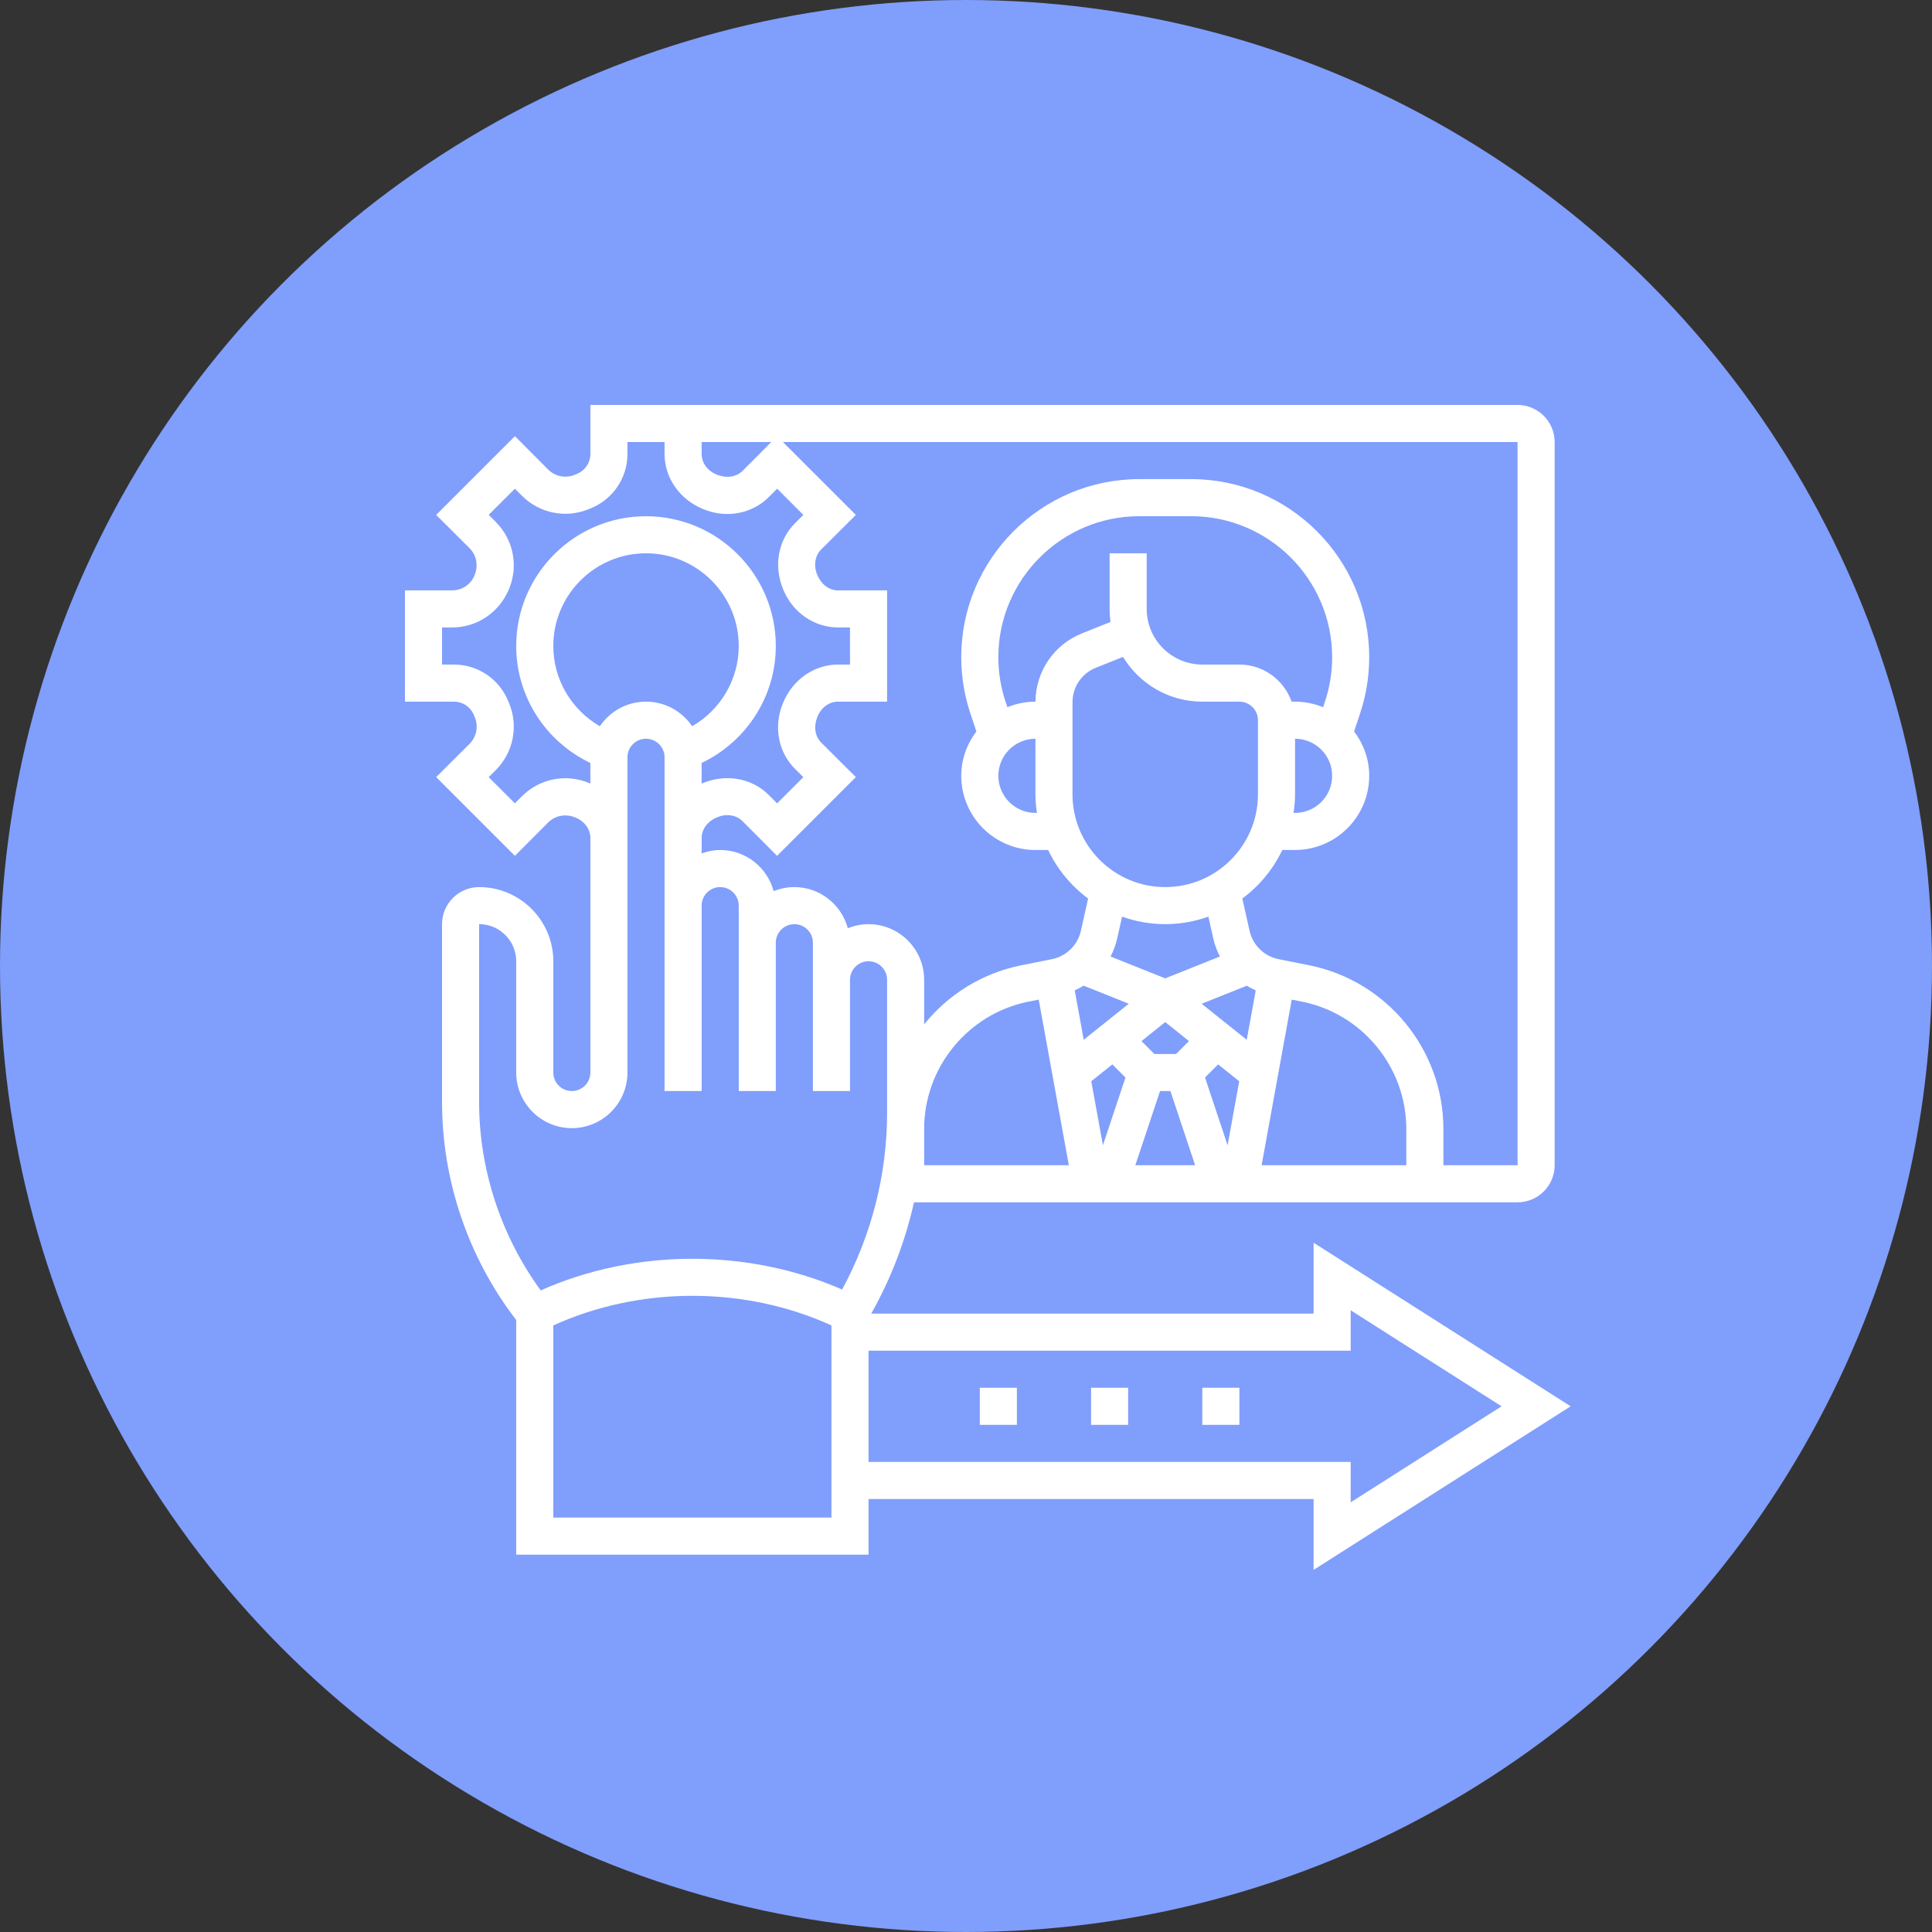
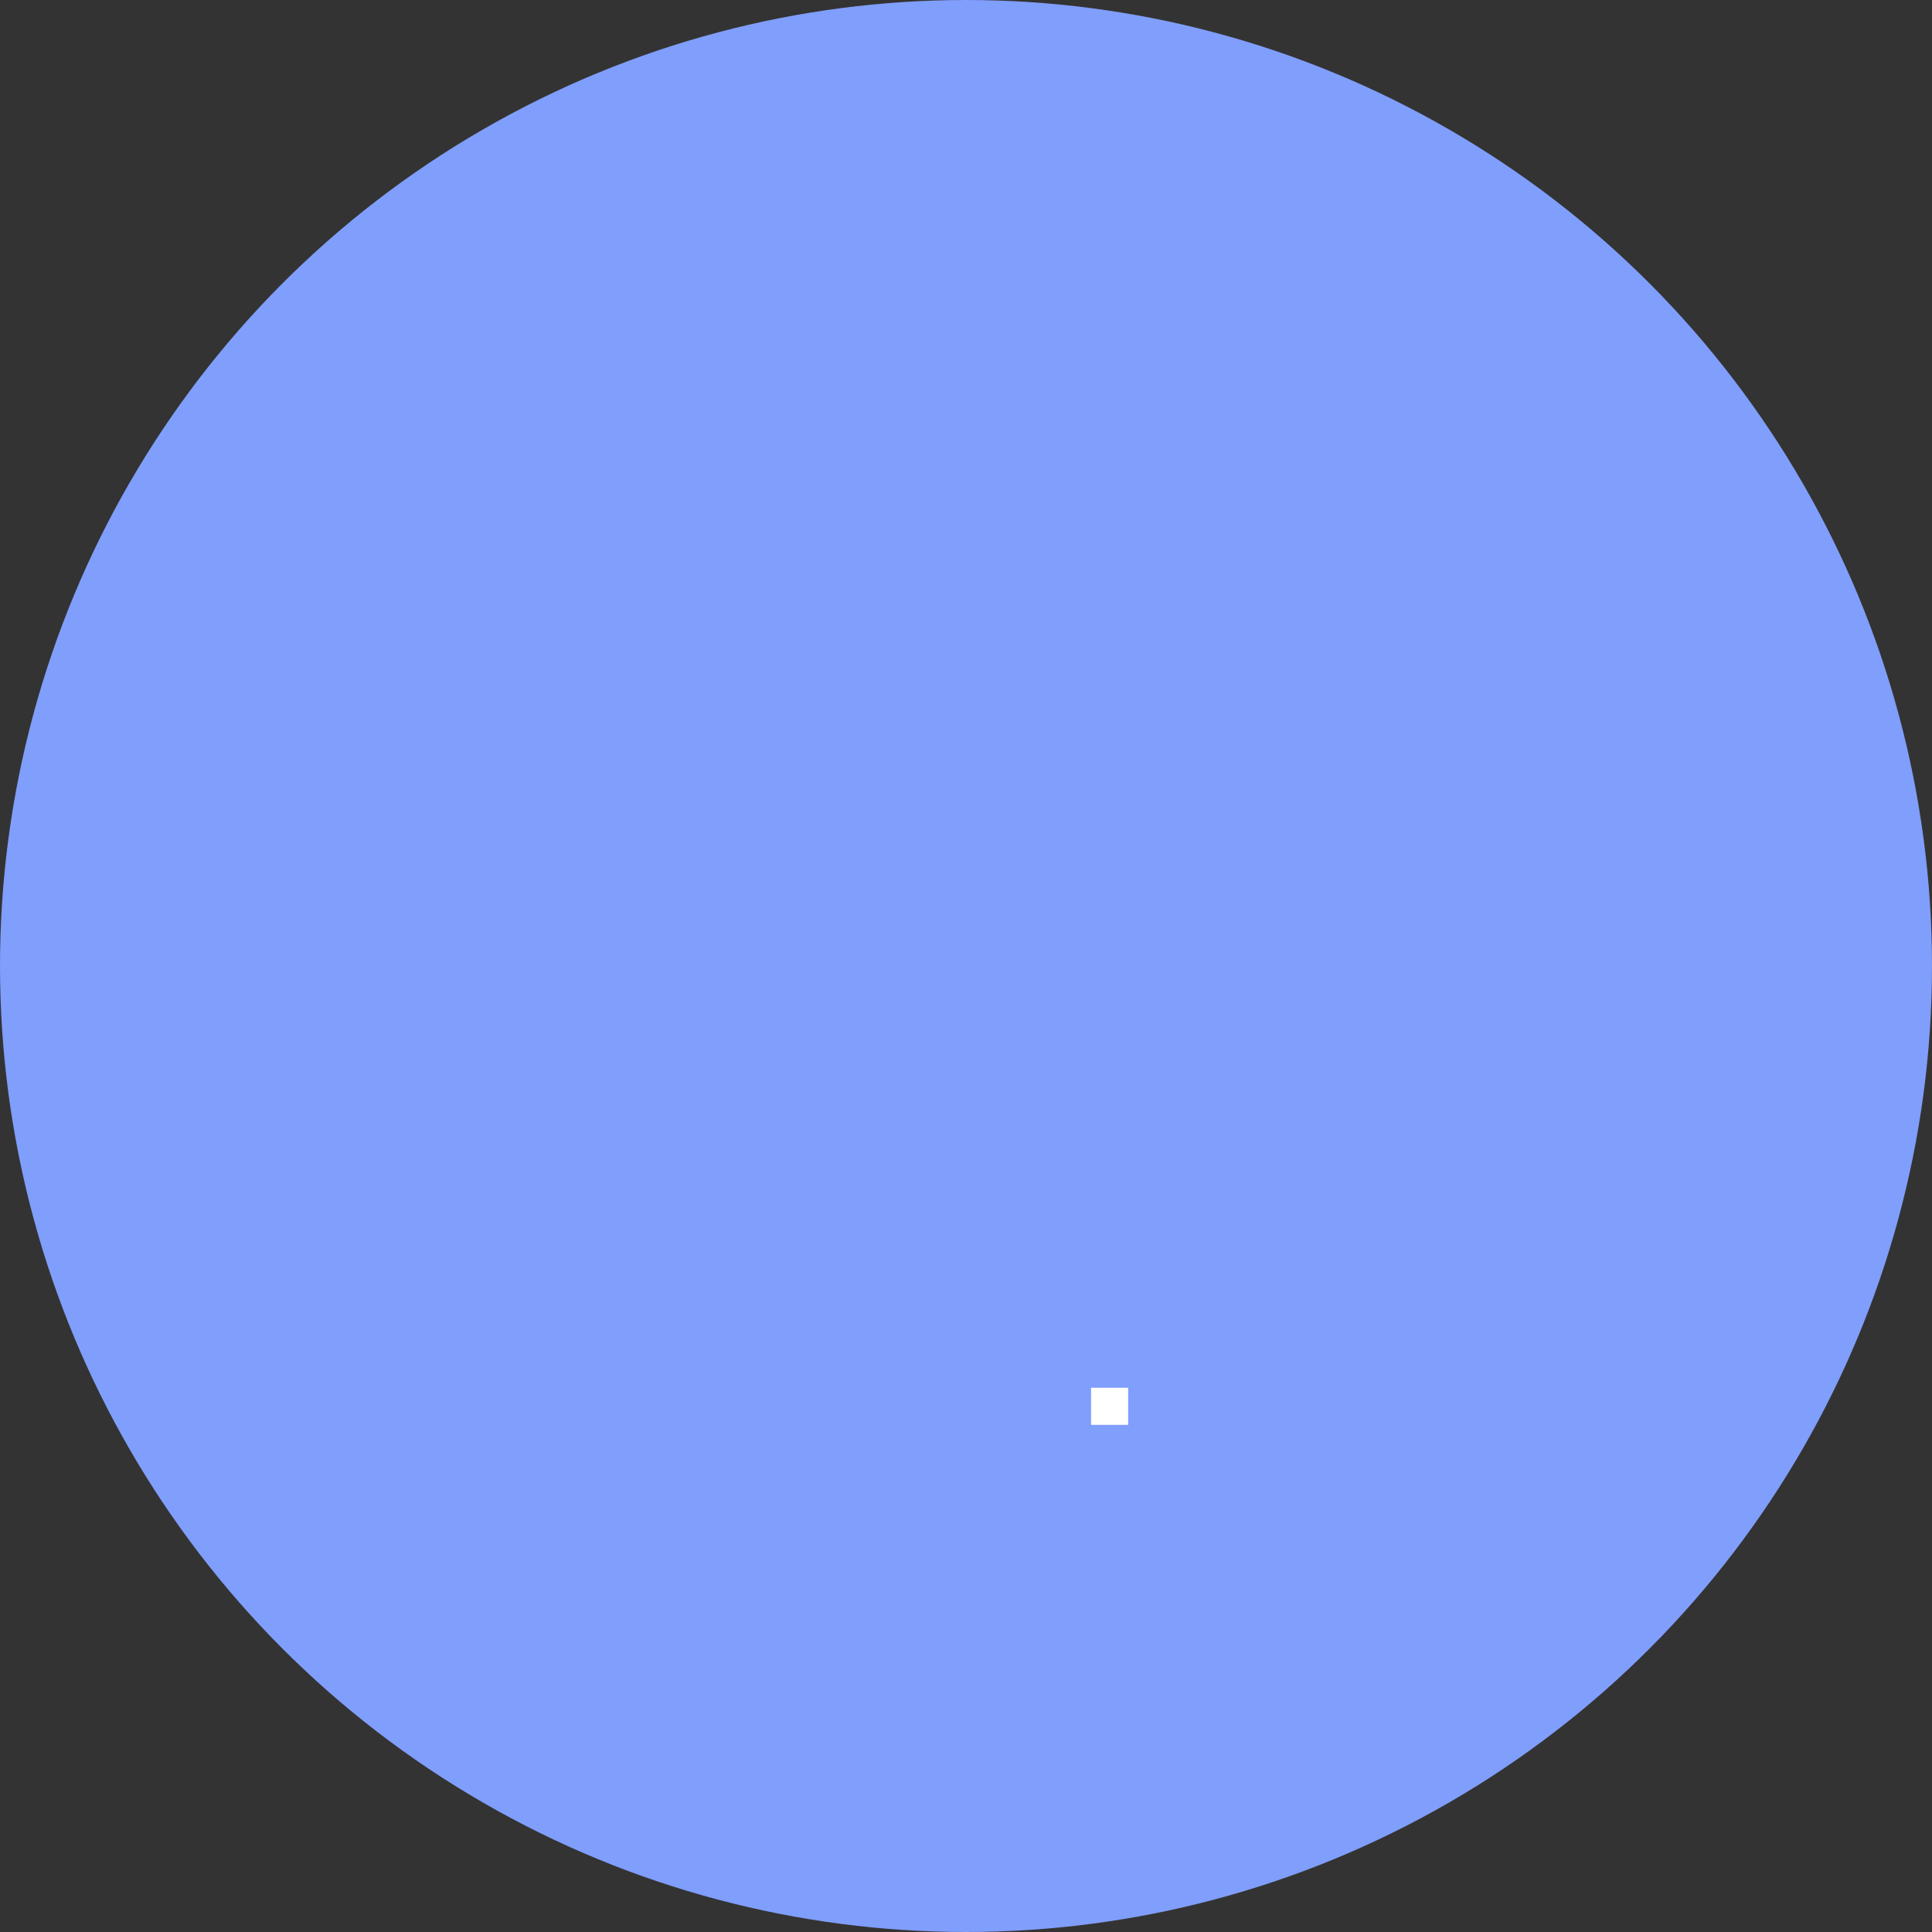
<svg xmlns="http://www.w3.org/2000/svg" width="70" height="70" viewBox="0 0 70 70" fill="none">
  <rect x="0" y="0" width="70" height="70" fill="#333333" stroke="none" />
  <circle cx="35" cy="35" r="35" fill="#809EFC" />
  <g clip-path="url(#clip0_465_4)">
-     <path d="M56.908 50.953L47.594 45.026V47.594H31.567C32.281 46.329 32.8 44.97 33.116 43.562H54.984C55.725 43.562 56.328 42.96 56.328 42.219V16.016C56.328 15.274 55.725 14.672 54.984 14.672H21.391V16.445C21.391 16.762 21.202 17.046 20.908 17.168L20.826 17.202C20.494 17.341 20.113 17.266 19.858 17.009L18.657 15.803L15.803 18.657L17.009 19.858C17.265 20.113 17.341 20.493 17.191 20.852C17.055 21.179 16.737 21.391 16.383 21.391H14.672V25.422H16.445C16.762 25.422 17.046 25.611 17.168 25.904L17.202 25.986C17.341 26.32 17.265 26.7 17.009 26.954L15.803 28.155L18.657 31.009L19.858 29.803C20.113 29.547 20.493 29.472 20.853 29.622C21.185 29.759 21.391 30.045 21.391 30.367V38.859C21.391 39.23 21.089 39.531 20.719 39.531C20.349 39.531 20.047 39.23 20.047 38.859V34.828C20.047 33.346 18.841 32.141 17.359 32.141C16.618 32.141 16.016 32.743 16.016 33.484V39.932C16.016 42.779 16.968 45.573 18.703 47.826V56.328H31.469V54.312H47.594V56.88L56.908 50.953ZM37.516 26.766V28.781C37.516 29.01 37.538 29.233 37.569 29.453H37.516C36.775 29.453 36.172 28.851 36.172 28.109C36.172 27.368 36.775 26.766 37.516 26.766ZM37.517 25.422H37.516C37.156 25.422 36.813 25.496 36.5 25.624L36.434 25.427C36.26 24.906 36.172 24.362 36.172 23.812C36.172 20.995 38.464 18.703 41.281 18.703H43.157C45.974 18.703 48.266 20.995 48.266 23.812C48.266 24.362 48.178 24.906 48.004 25.427L47.938 25.624C47.624 25.496 47.281 25.422 46.922 25.422H46.798C46.52 24.642 45.781 24.078 44.906 24.078H43.562C42.451 24.078 41.547 23.174 41.547 22.062V20.047H40.203V22.062C40.203 22.223 40.215 22.381 40.236 22.535L39.205 22.947C38.185 23.355 37.526 24.325 37.517 25.422ZM46.922 28.781V26.766C47.663 26.766 48.266 27.368 48.266 28.109C48.266 28.851 47.663 29.453 46.922 29.453H46.868C46.9 29.233 46.922 29.01 46.922 28.781ZM38.859 25.443C38.859 24.89 39.191 24.4 39.704 24.195L40.689 23.801C41.279 24.772 42.346 25.422 43.562 25.422H44.906C45.276 25.422 45.578 25.724 45.578 26.094V28.781C45.578 30.634 44.071 32.141 42.219 32.141C40.366 32.141 38.859 30.634 38.859 28.781V25.443ZM40.655 33.212C41.145 33.385 41.67 33.484 42.219 33.484C42.768 33.484 43.292 33.385 43.783 33.212L43.964 34.022C44.015 34.246 44.097 34.457 44.199 34.656L42.219 35.448L40.238 34.656C40.34 34.457 40.423 34.246 40.473 34.022L40.655 33.212ZM50.953 42.219H45.711L46.802 36.218L47.172 36.291C49.363 36.73 50.953 38.669 50.953 40.903V42.219ZM44.135 38.565L44.899 39.176L44.478 41.495L43.66 39.041L44.135 38.565ZM42.612 38.188H41.825L41.358 37.721L42.219 37.032L43.079 37.721L42.612 38.188ZM40.303 38.565L40.778 39.041L39.961 41.495L39.539 39.176L40.303 38.565ZM42.031 39.531H42.406L43.302 42.219H41.135L42.031 39.531ZM45.172 37.674L43.538 36.368L45.176 35.714C45.279 35.778 45.386 35.834 45.498 35.884L45.172 37.674ZM39.261 35.713L40.898 36.367L39.265 37.673L38.94 35.883C39.051 35.833 39.158 35.777 39.261 35.713ZM37.635 36.218L38.726 42.219H33.484V40.903C33.484 38.669 35.075 36.73 37.265 36.291L37.635 36.218ZM54.984 42.219H52.297V40.903C52.297 38.031 50.252 35.537 47.436 34.974L46.323 34.751C45.803 34.647 45.391 34.245 45.275 33.727L45.012 32.555C45.629 32.098 46.128 31.495 46.461 30.796H46.922C48.404 30.796 49.609 29.591 49.609 28.109C49.609 27.503 49.401 26.95 49.062 26.501L49.278 25.852C49.498 25.193 49.609 24.507 49.609 23.812C49.609 20.254 46.715 17.359 43.157 17.359H41.281C37.723 17.359 34.828 20.254 34.828 23.812C34.828 24.507 34.94 25.193 35.159 25.852L35.376 26.502C35.036 26.951 34.828 27.504 34.828 28.109C34.828 29.591 36.033 30.797 37.516 30.797H37.976C38.309 31.496 38.809 32.098 39.424 32.556L39.162 33.728C39.045 34.246 38.634 34.647 38.114 34.752L37.001 34.975C35.575 35.26 34.348 36.041 33.484 37.114V35.5C33.484 34.389 32.579 33.484 31.468 33.484C31.203 33.484 30.951 33.539 30.718 33.632C30.487 32.776 29.71 32.141 28.781 32.141C28.516 32.141 28.264 32.195 28.031 32.288C27.8 31.432 27.023 30.797 26.094 30.797C25.857 30.797 25.633 30.845 25.422 30.921V30.367C25.422 30.045 25.628 29.759 25.988 29.61C26.319 29.47 26.68 29.527 26.906 29.755L28.155 31.009L31.009 28.155L29.755 26.907C29.528 26.68 29.471 26.32 29.622 25.959C29.759 25.628 30.044 25.422 30.367 25.422H32.141V21.391H30.367C30.045 21.391 29.759 21.184 29.61 20.825C29.471 20.493 29.527 20.132 29.755 19.907L31.009 18.657L28.367 16.016H54.984V42.219ZM21.735 26.313C20.707 25.721 20.047 24.621 20.047 23.406C20.047 21.554 21.554 20.047 23.406 20.047C25.259 20.047 26.766 21.554 26.766 23.406C26.766 24.621 26.105 25.721 25.078 26.313C24.716 25.776 24.102 25.422 23.406 25.422C22.711 25.422 22.097 25.776 21.735 26.313ZM25.422 16.016H27.944L26.907 17.058C26.68 17.285 26.32 17.341 25.959 17.191C25.628 17.053 25.422 16.768 25.422 16.445V16.016ZM21.344 28.37C20.504 28.02 19.547 28.21 18.906 28.855L18.655 29.106L17.706 28.157L17.958 27.907C18.602 27.265 18.793 26.308 18.442 25.468L18.407 25.386C18.076 24.591 17.306 24.078 16.445 24.078H16.016V22.734H16.383C17.281 22.734 18.086 22.198 18.442 21.344C18.793 20.504 18.602 19.547 17.958 18.906L17.706 18.655L18.655 17.706L18.906 17.958C19.548 18.602 20.505 18.793 21.344 18.442L21.426 18.408C22.221 18.076 22.734 17.306 22.734 16.445V16.016H24.078V16.445C24.078 17.308 24.615 18.088 25.468 18.442C26.307 18.794 27.245 18.623 27.859 18.006L28.158 17.707L29.107 18.656L28.808 18.954C28.191 19.569 28.02 20.507 28.381 21.368C28.724 22.198 29.504 22.734 30.367 22.734H30.797V24.078H30.367C29.504 24.078 28.724 24.615 28.371 25.468C28.019 26.306 28.189 27.245 28.806 27.859L29.106 28.158L28.156 29.107L27.858 28.808C27.243 28.191 26.305 28.021 25.445 28.381C25.437 28.384 25.429 28.389 25.421 28.392V27.643C27.044 26.87 28.109 25.232 28.109 23.407C28.109 20.814 25.999 18.704 23.406 18.704C20.812 18.704 18.703 20.814 18.703 23.407C18.703 25.233 19.767 26.87 21.39 27.643V28.395C21.375 28.387 21.36 28.377 21.344 28.37ZM17.359 39.932V33.484C18.101 33.484 18.703 34.087 18.703 34.828V38.859C18.703 39.971 19.608 40.875 20.719 40.875C21.83 40.875 22.734 39.971 22.734 38.859V27.438C22.734 27.067 23.036 26.766 23.406 26.766C23.776 26.766 24.078 27.067 24.078 27.438V39.531H25.422V32.812C25.422 32.442 25.724 32.141 26.094 32.141C26.464 32.141 26.766 32.442 26.766 32.812V39.531H28.109V34.156C28.109 33.786 28.411 33.484 28.781 33.484C29.151 33.484 29.453 33.786 29.453 34.156V39.531H30.797V35.5C30.797 35.13 31.099 34.828 31.469 34.828C31.839 34.828 32.141 35.13 32.141 35.5V40.317C32.141 42.557 31.575 44.757 30.512 46.722C27.118 45.238 23.03 45.225 19.591 46.754C18.154 44.779 17.359 42.38 17.359 39.932ZM20.047 54.984V48.023C23.16 46.606 26.956 46.579 30.125 48.023V54.984H20.047ZM31.469 52.969V48.938H48.938V47.474L54.404 50.953L48.938 54.432V52.969H31.469Z" fill="white" />
-     <path d="M35.5 50.281H36.844V51.625H35.5V50.281Z" fill="white" />
    <path d="M39.531 50.281H40.875V51.625H39.531V50.281Z" fill="white" />
-     <path d="M43.562 50.281H44.906V51.625H43.562V50.281Z" fill="white" />
+     <path d="M43.562 50.281H44.906V51.625V50.281Z" fill="white" />
  </g>
  <defs>
    <clipPath id="clip0_465_4">
      <rect width="43" height="43" fill="white" transform="translate(14 14)" />
    </clipPath>
  </defs>
</svg>